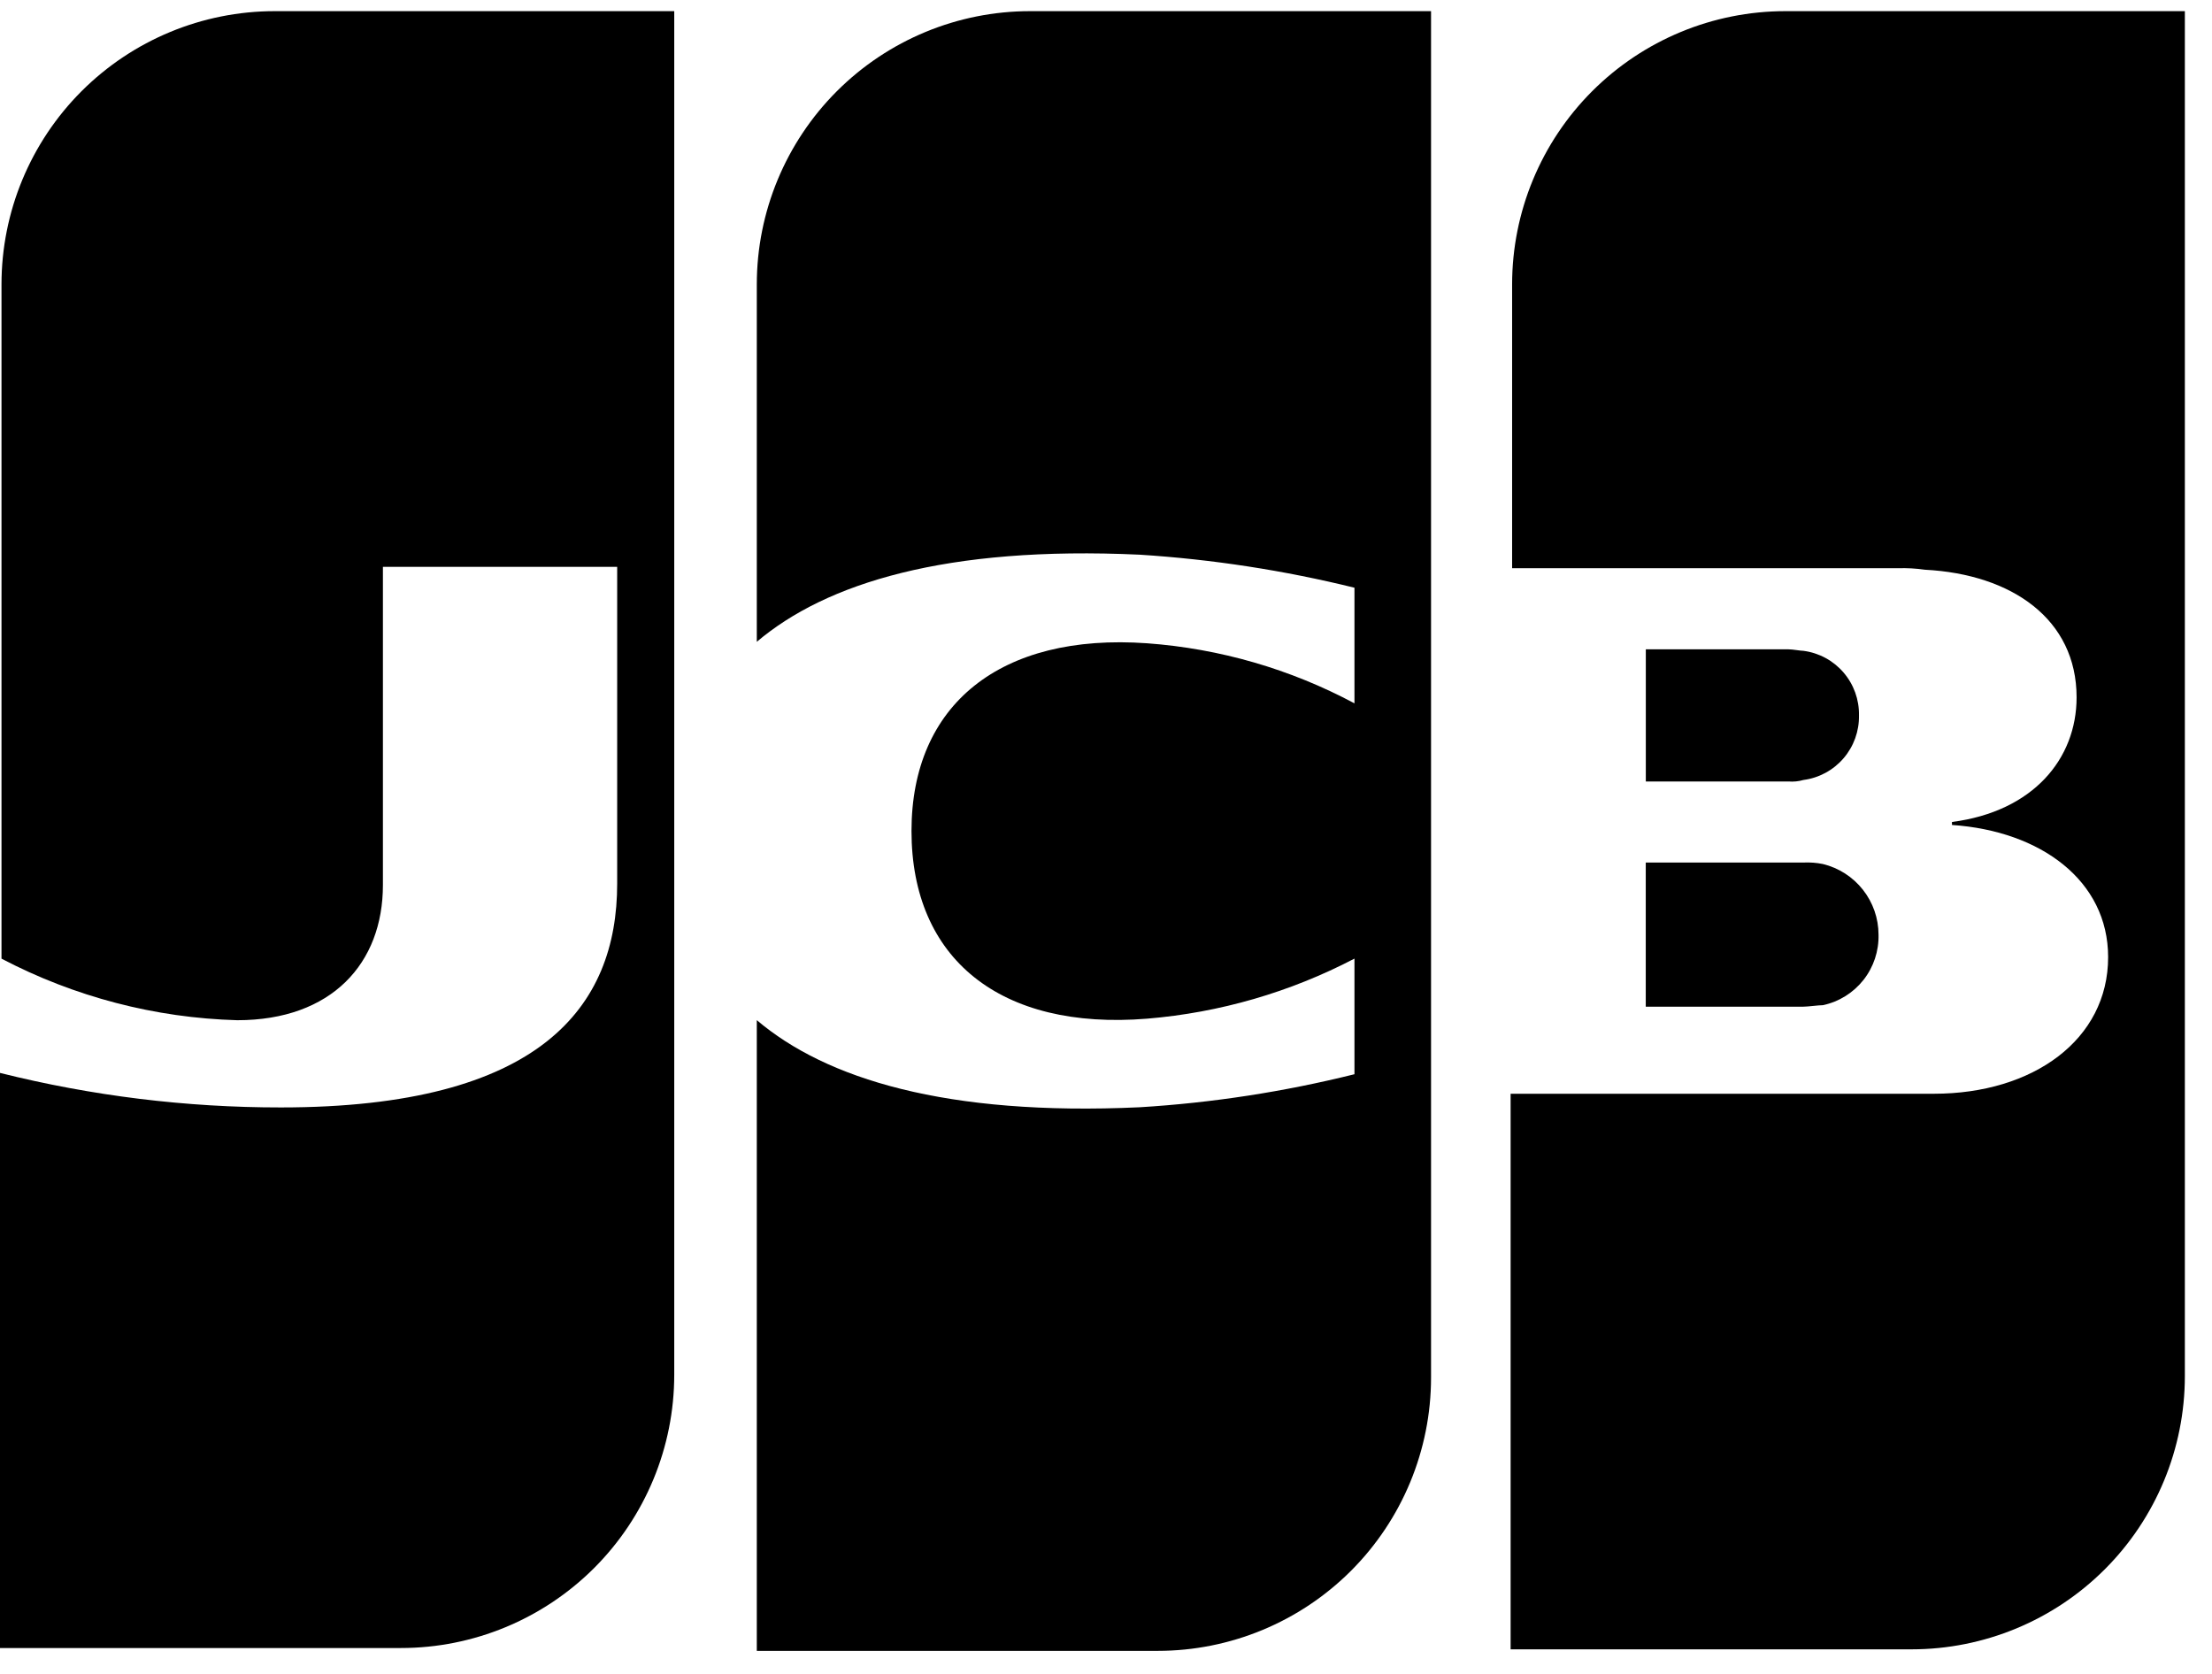
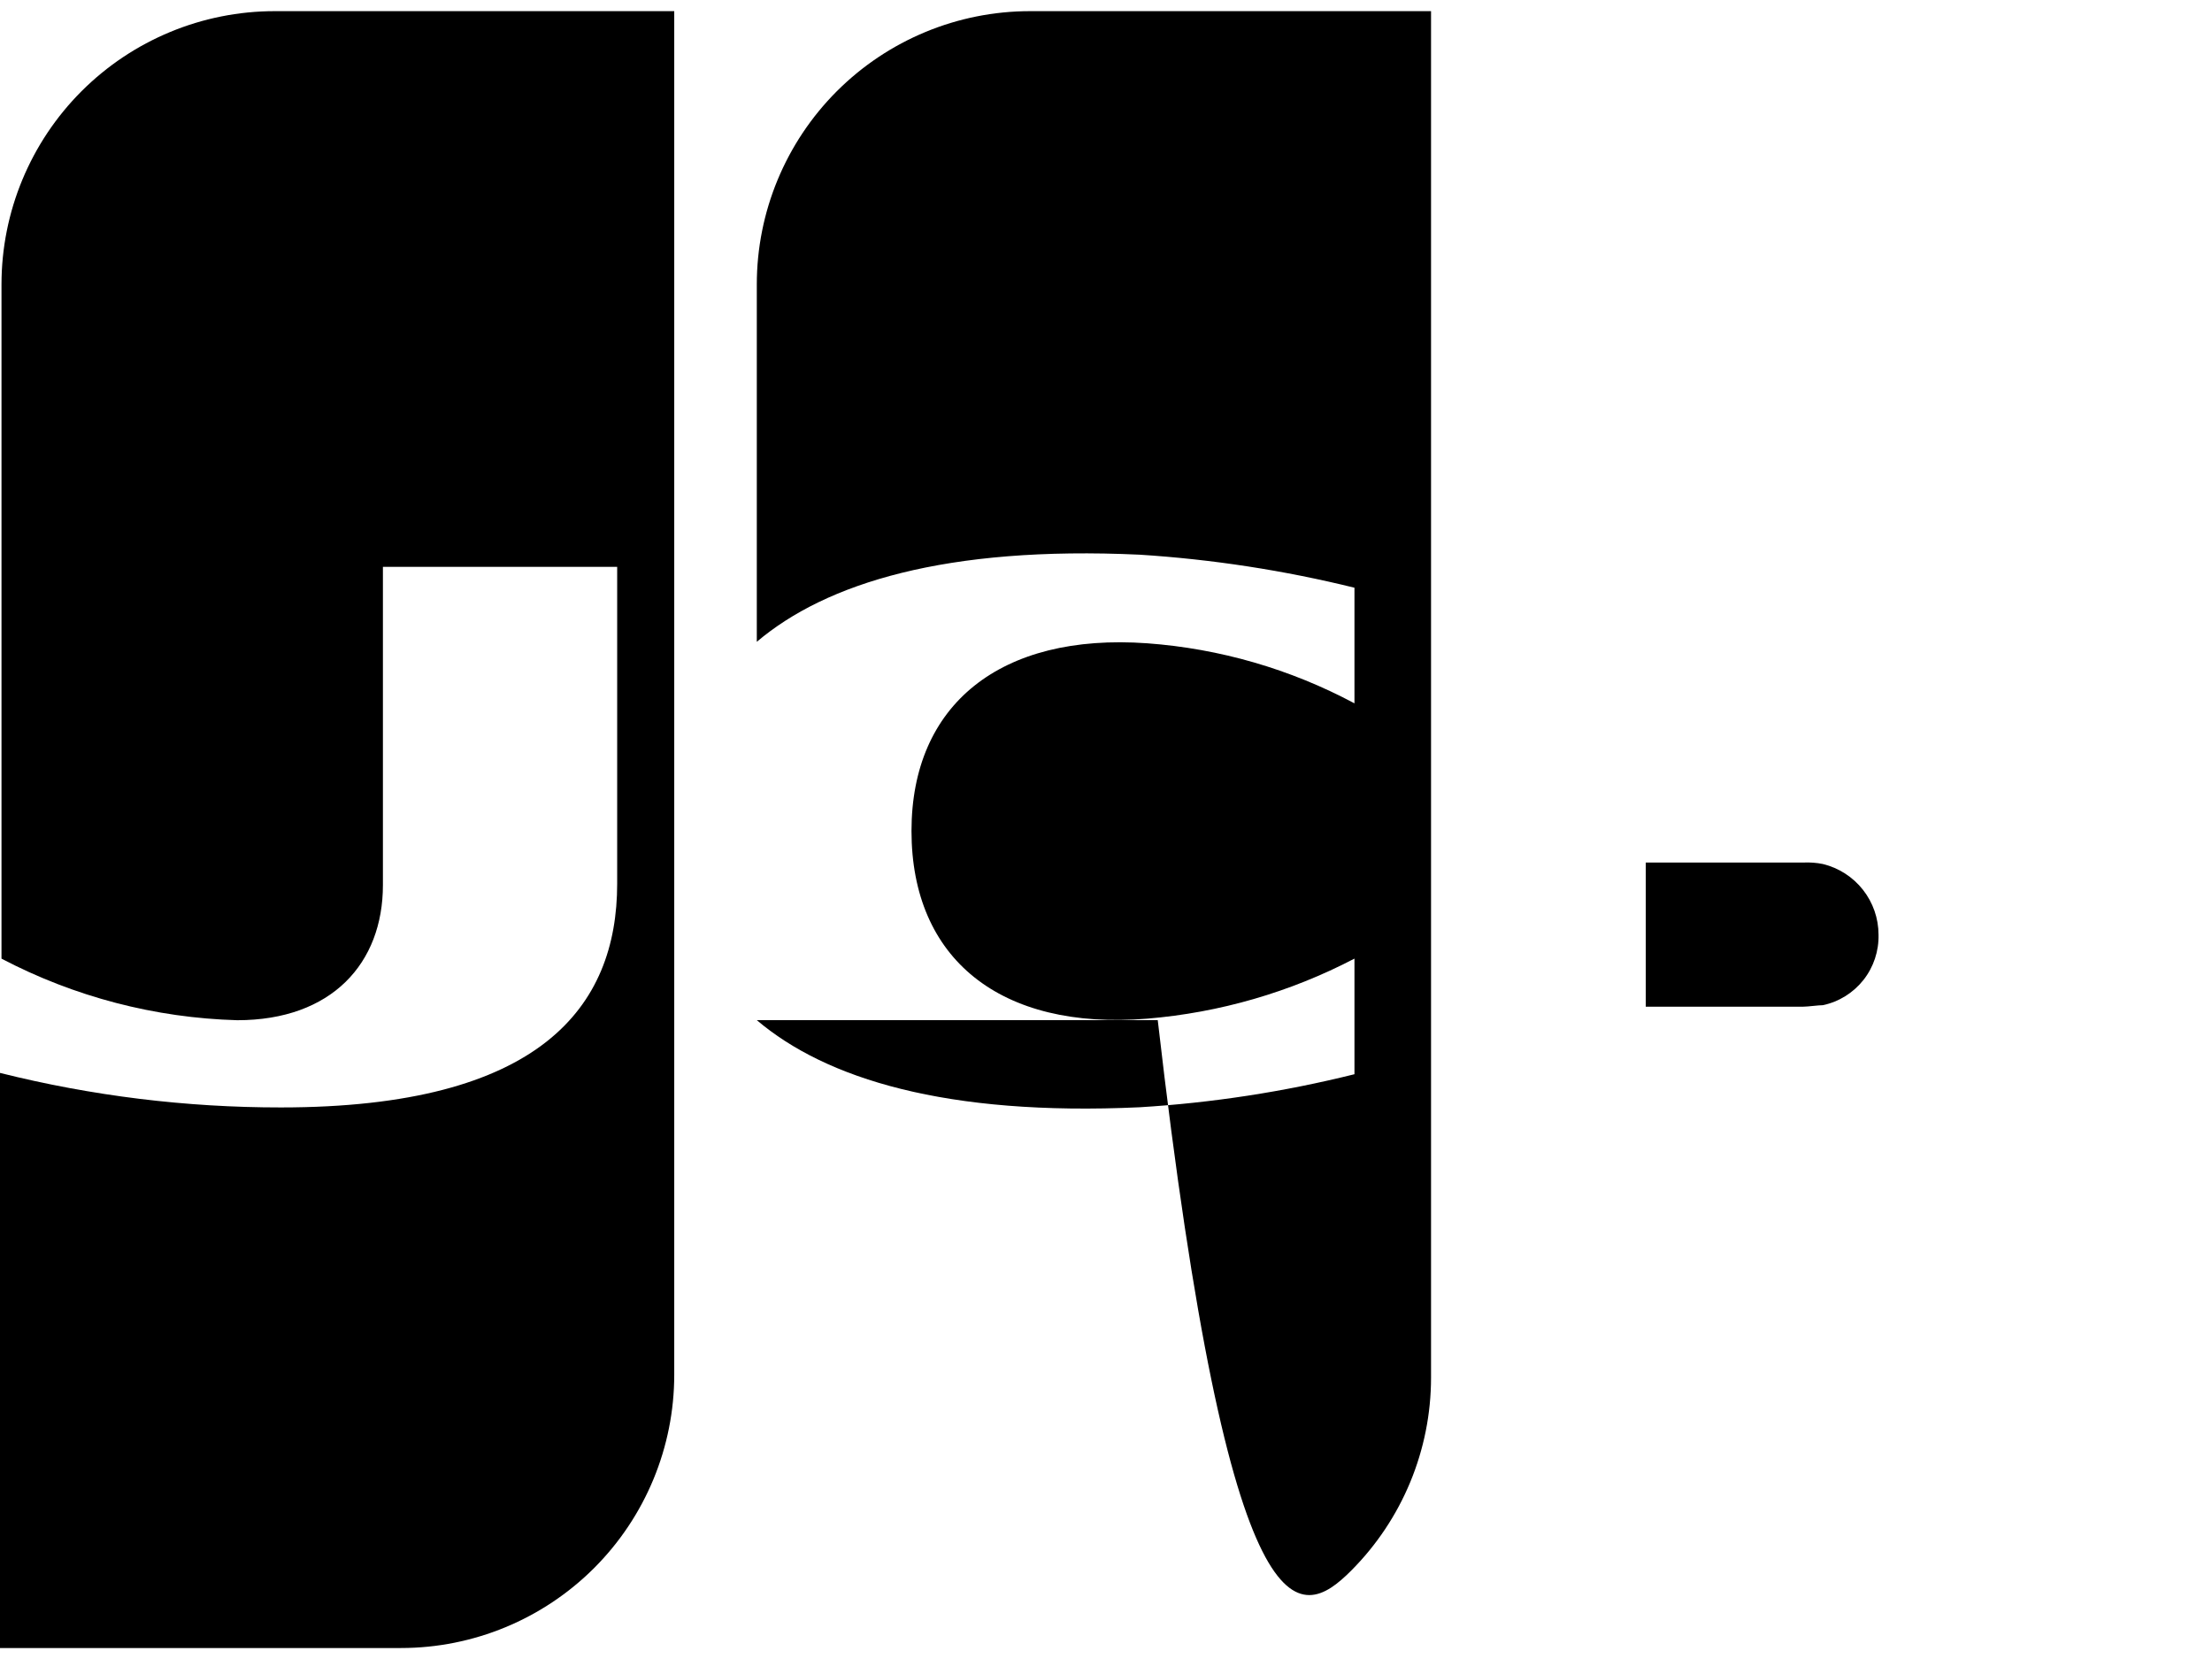
<svg xmlns="http://www.w3.org/2000/svg" width="74" height="56" viewBox="0 0 74 56" fill="none">
  <g clip-path="url(#clip0_523_781)">
    <path d="M55.057 33.678H60.332C60.483 33.678 60.832 33.628 60.985 33.628C61.522 33.513 62.001 33.214 62.341 32.783C62.68 32.352 62.858 31.816 62.844 31.267C62.843 30.722 62.659 30.194 62.322 29.766C61.985 29.338 61.514 29.035 60.985 28.906C60.77 28.862 60.551 28.846 60.332 28.856H55.057V33.678Z" fill="black" />
-     <path d="M59.729 0.373C57.304 0.373 54.979 1.337 53.264 3.051C51.55 4.766 50.586 7.091 50.586 9.516V19.01H63.496C63.797 19 64.098 19.017 64.396 19.06C67.31 19.211 69.47 20.718 69.47 23.33C69.47 25.39 68.013 27.148 65.301 27.499V27.599C68.265 27.799 70.525 29.458 70.525 32.02C70.525 34.783 68.013 36.591 64.698 36.591H50.536V55.178H63.949C66.374 55.178 68.699 54.214 70.414 52.5C72.129 50.785 73.092 48.46 73.092 46.035V0.373H59.729Z" fill="black" />
-     <path d="M62.19 23.933C62.2 23.407 62.016 22.896 61.673 22.498C61.33 22.099 60.852 21.841 60.331 21.773C60.231 21.773 59.979 21.723 59.831 21.723H55.059V26.144H59.831C59.999 26.158 60.169 26.141 60.331 26.094C60.852 26.026 61.33 25.768 61.673 25.369C62.016 24.971 62.2 24.459 62.19 23.933Z" fill="black" />
    <path d="M9.193 0.373C6.768 0.373 4.443 1.337 2.728 3.051C1.014 4.766 0.05 7.091 0.05 9.516V32.071C2.488 33.349 5.185 34.054 7.937 34.131C11.102 34.131 12.81 32.222 12.81 29.61V18.964H20.647V29.564C20.647 33.683 18.085 37.049 9.394 37.049C6.227 37.051 3.072 36.663 0 35.894V55.134H13.413C15.838 55.134 18.163 54.17 19.878 52.456C21.592 50.741 22.556 48.416 22.556 45.991V0.373H9.193Z" fill="black" />
-     <path d="M34.461 0.373C32.036 0.373 29.711 1.337 27.996 3.051C26.282 4.766 25.318 7.091 25.318 9.516V21.471C27.629 19.512 31.648 18.256 38.128 18.557C40.551 18.711 42.955 19.081 45.312 19.662V23.53C43.167 22.383 40.806 21.699 38.38 21.521C33.457 21.169 30.493 23.581 30.493 27.8C30.493 32.07 33.457 34.481 38.38 34.079C40.801 33.878 43.158 33.195 45.312 32.07V35.938C42.956 36.525 40.551 36.895 38.128 37.043C31.648 37.343 27.628 36.089 25.318 34.129V55.229H38.731C41.156 55.229 43.481 54.265 45.196 52.551C46.91 50.836 47.874 48.511 47.874 46.086V0.373H34.461Z" fill="black" />
+     <path d="M34.461 0.373C32.036 0.373 29.711 1.337 27.996 3.051C26.282 4.766 25.318 7.091 25.318 9.516V21.471C27.629 19.512 31.648 18.256 38.128 18.557C40.551 18.711 42.955 19.081 45.312 19.662V23.53C43.167 22.383 40.806 21.699 38.38 21.521C33.457 21.169 30.493 23.581 30.493 27.8C30.493 32.07 33.457 34.481 38.38 34.079C40.801 33.878 43.158 33.195 45.312 32.07V35.938C42.956 36.525 40.551 36.895 38.128 37.043C31.648 37.343 27.628 36.089 25.318 34.129H38.731C41.156 55.229 43.481 54.265 45.196 52.551C46.91 50.836 47.874 48.511 47.874 46.086V0.373H34.461Z" fill="black" />
  </g>
  <defs>
    <clipPath id="clip0_523_781">
      <rect width="73.091" height="54.856" fill="white" transform="translate(0 0.373)" />
    </clipPath>
  </defs>
</svg>